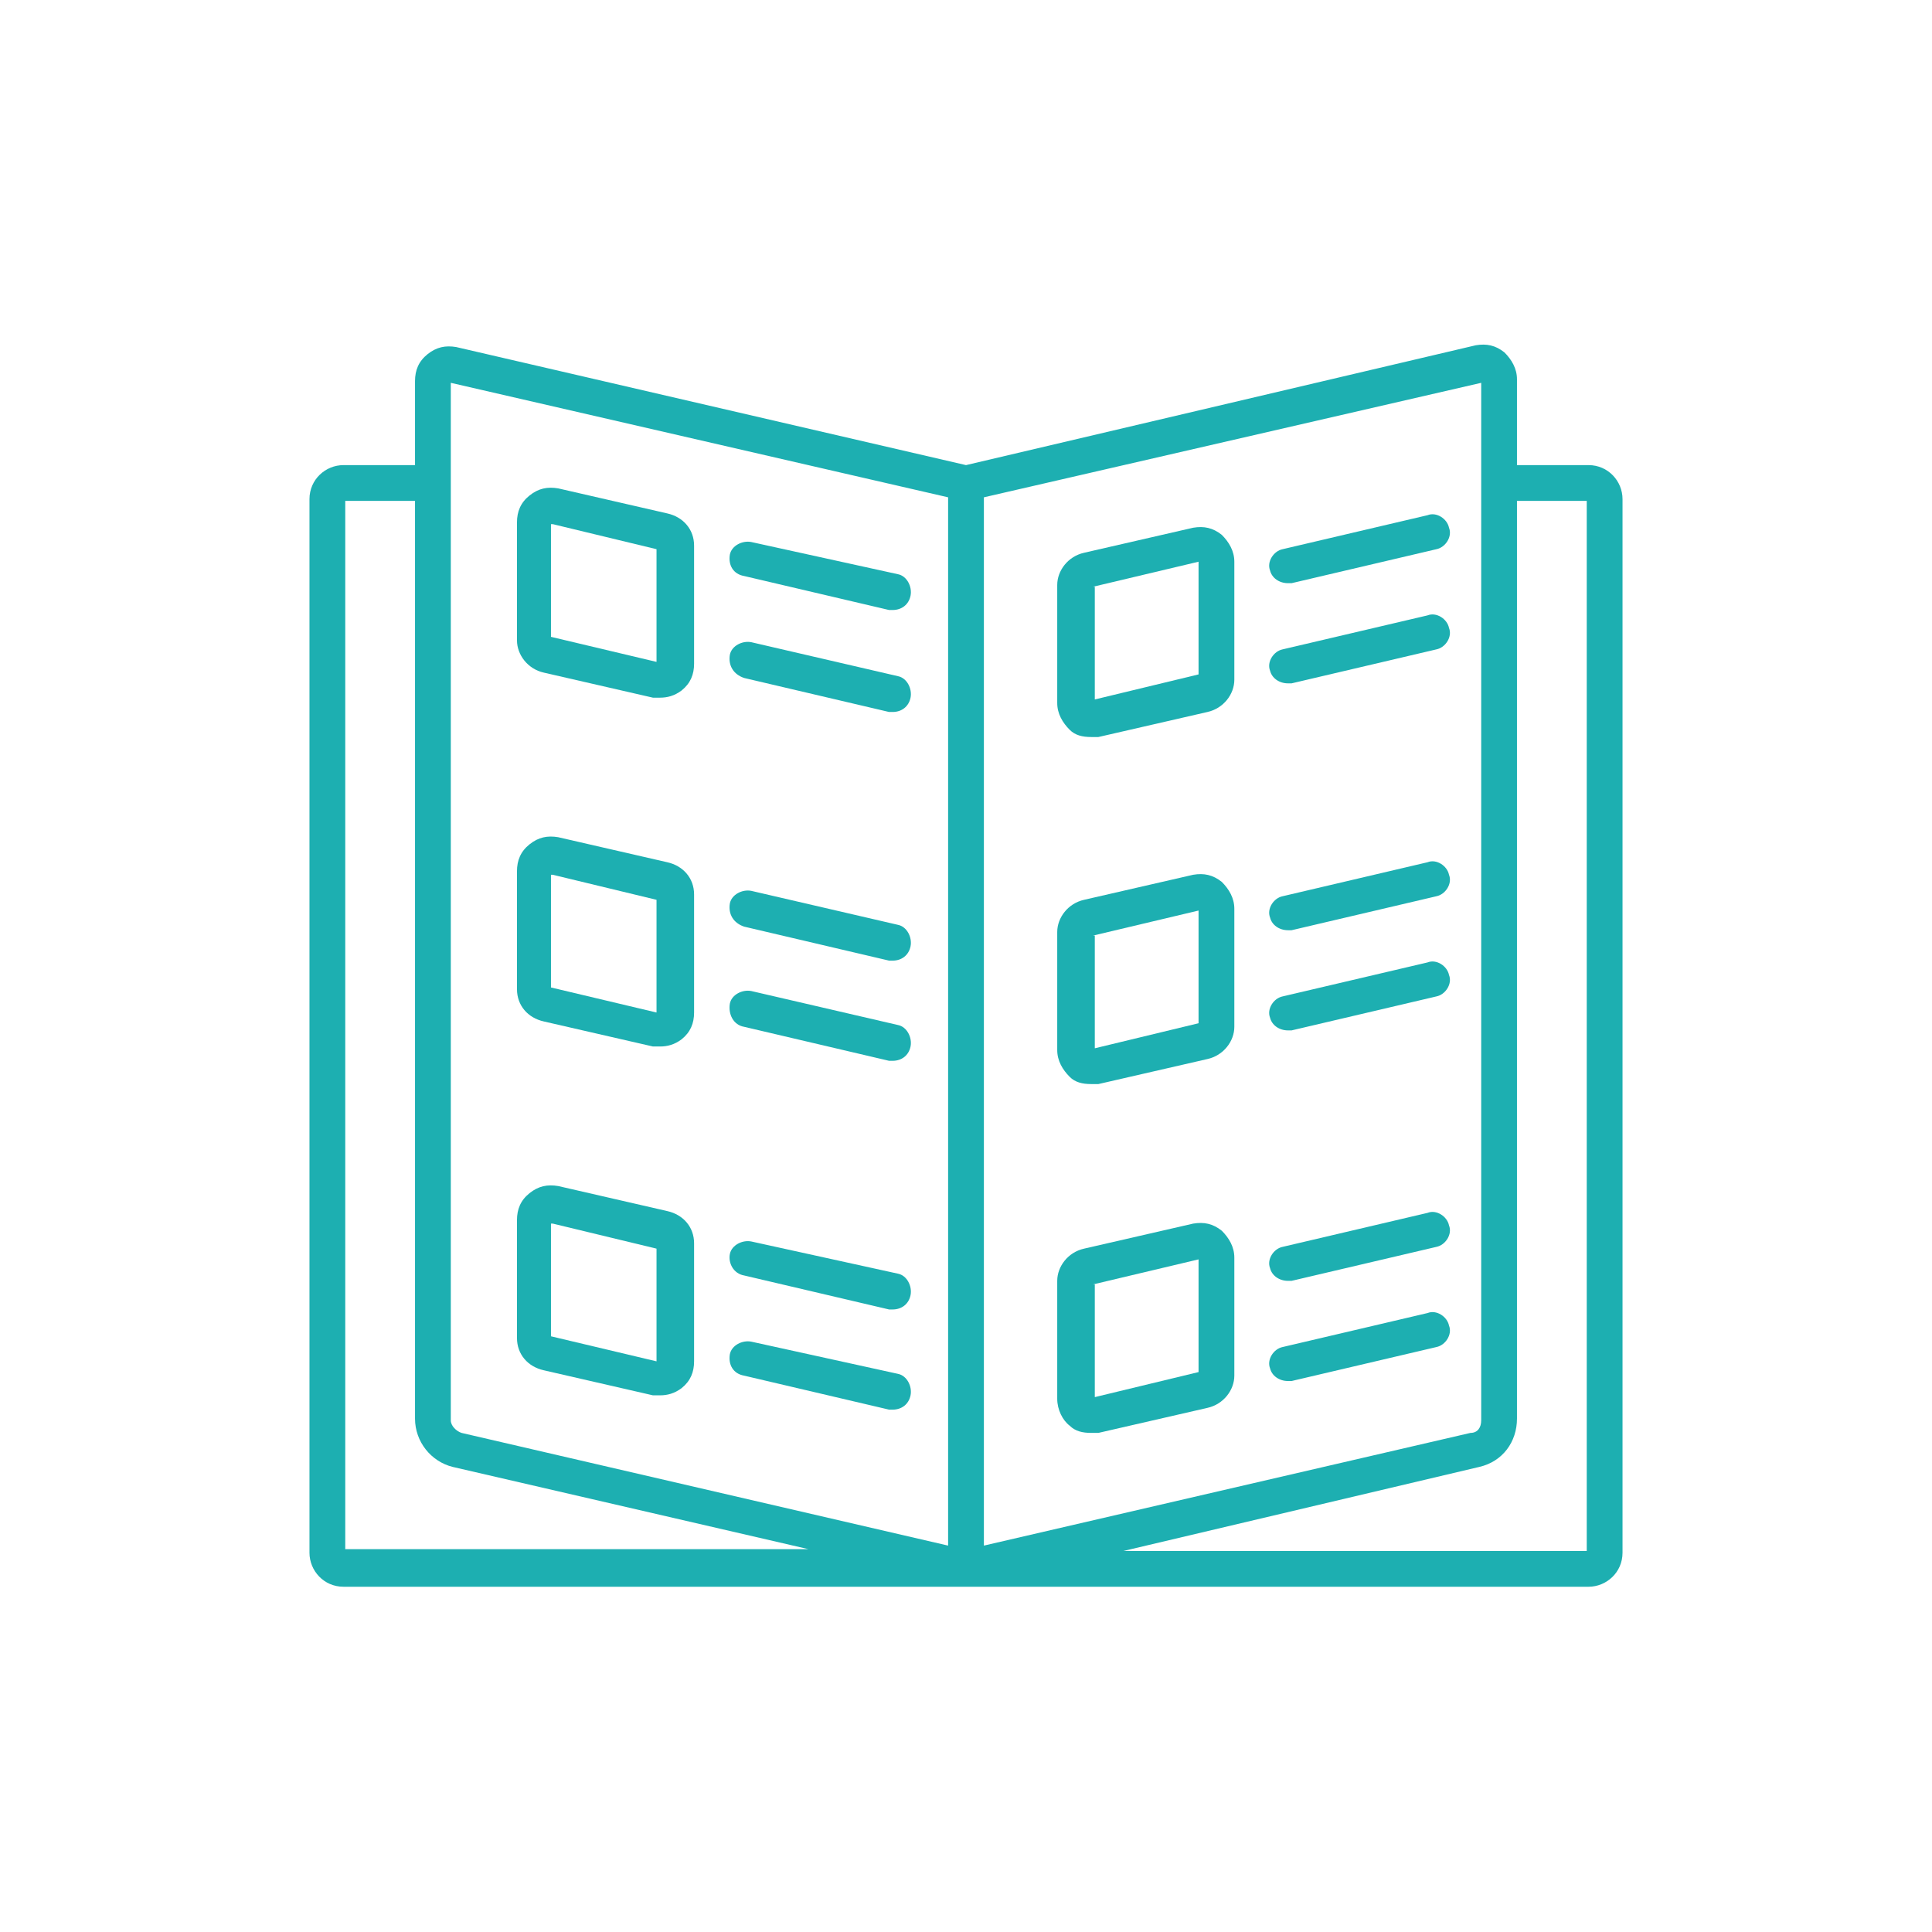
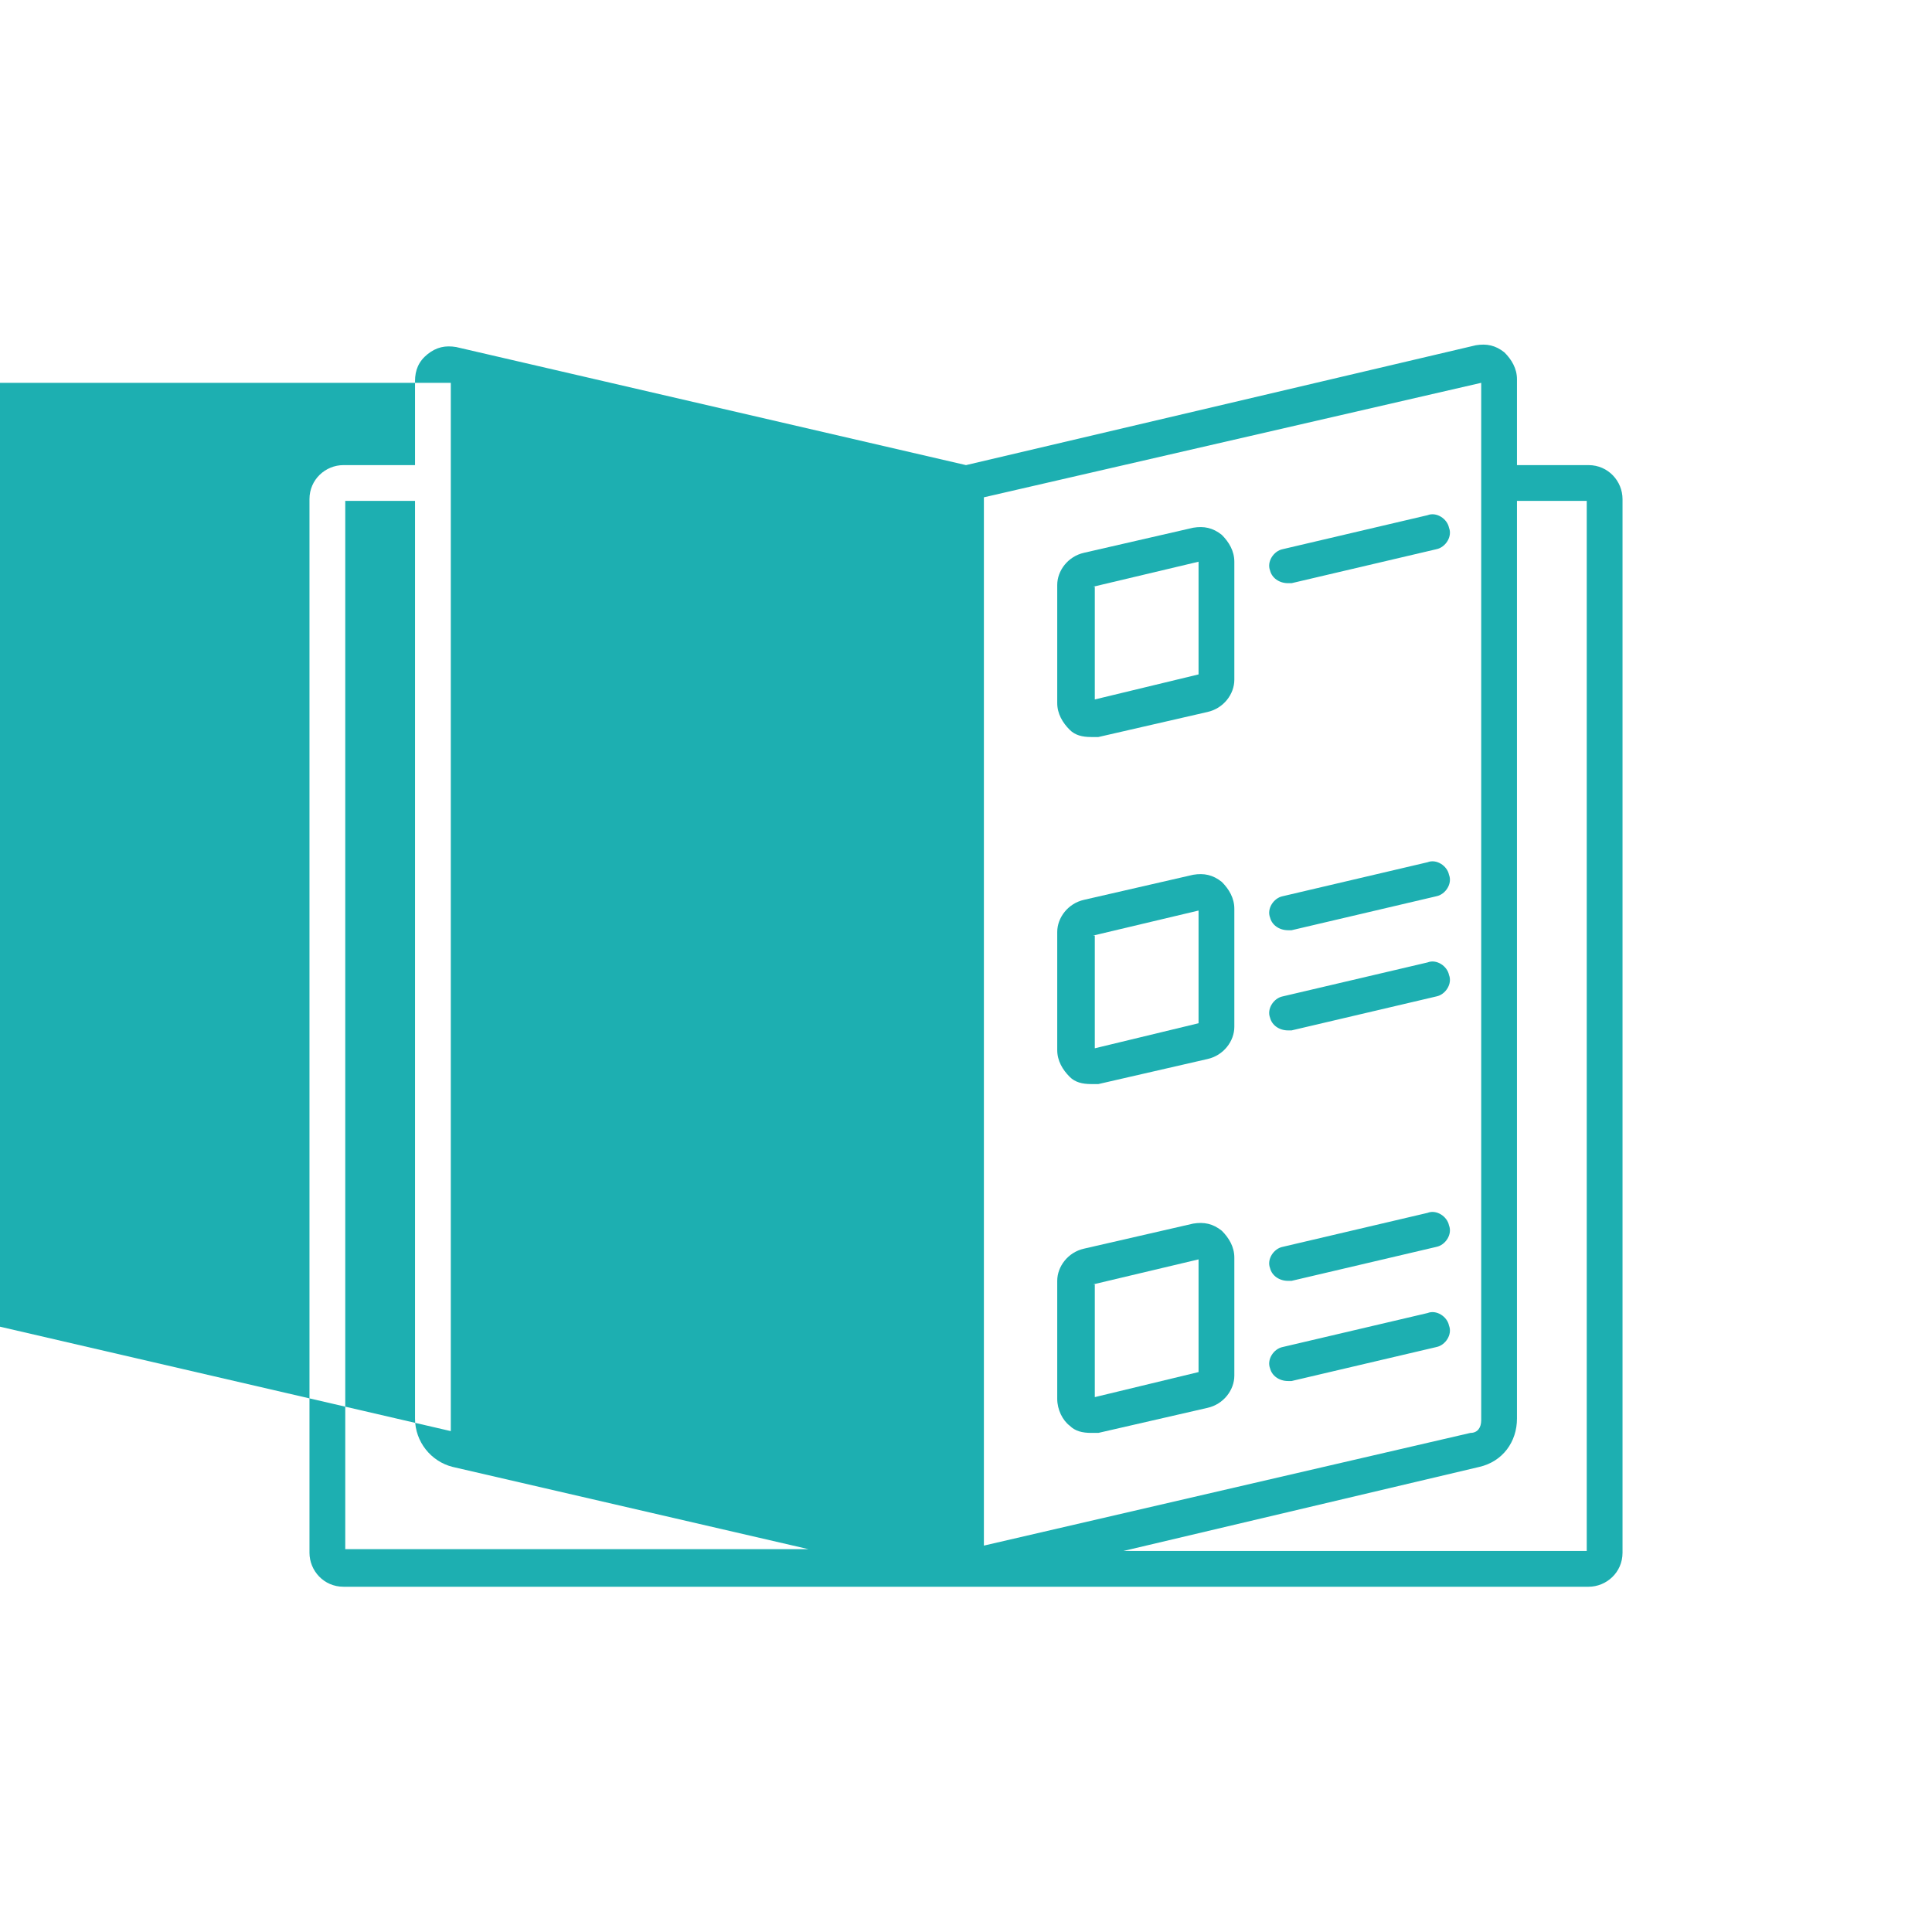
<svg xmlns="http://www.w3.org/2000/svg" version="1.1" id="Layer_1" x="0px" y="0px" viewBox="0 0 108 108" style="enable-background:new 0 0 108 108;" xml:space="preserve">
  <style type="text/css">
	.st0{fill:#1DAFB1;}
</style>
  <g>
-     <path class="st0" d="M88.8,26h-4v-4.8c0-0.6-0.3-1.1-0.7-1.5c-0.5-0.4-1-0.5-1.6-0.4L54,26l-28.5-6.6c-0.6-0.1-1.1,0-1.6,0.4   c-0.5,0.4-0.7,0.9-0.7,1.5V26h-4c-1,0-1.9,0.8-1.9,1.9v58.9c0,1,0.8,1.9,1.9,1.9H54c0,0,0,0,0,0h0c0,0,0,0,0,0h34.8   c1,0,1.9-0.8,1.9-1.9V27.9C90.7,26.9,89.9,26,88.8,26z M82.8,21.4v58c0,0.4-0.2,0.7-0.6,0.7L55,86.4V27.8L82.8,21.4z M25.2,21.4   L53,27.8v58.6l-27.2-6.3c-0.3-0.1-0.6-0.4-0.6-0.7V21.4z M19.3,28h3.9v51.3c0,1.3,0.9,2.4,2.1,2.7l19.9,4.6H19.3V28z M88.7,86.7   H62.8L82.7,82c1.3-0.3,2.1-1.4,2.1-2.7V28h3.9V86.7z" />
+     <path class="st0" d="M88.8,26h-4v-4.8c0-0.6-0.3-1.1-0.7-1.5c-0.5-0.4-1-0.5-1.6-0.4L54,26l-28.5-6.6c-0.6-0.1-1.1,0-1.6,0.4   c-0.5,0.4-0.7,0.9-0.7,1.5V26h-4c-1,0-1.9,0.8-1.9,1.9v58.9c0,1,0.8,1.9,1.9,1.9H54c0,0,0,0,0,0h0c0,0,0,0,0,0h34.8   c1,0,1.9-0.8,1.9-1.9V27.9C90.7,26.9,89.9,26,88.8,26z M82.8,21.4v58c0,0.4-0.2,0.7-0.6,0.7L55,86.4V27.8L82.8,21.4z M25.2,21.4   v58.6l-27.2-6.3c-0.3-0.1-0.6-0.4-0.6-0.7V21.4z M19.3,28h3.9v51.3c0,1.3,0.9,2.4,2.1,2.7l19.9,4.6H19.3V28z M88.7,86.7   H62.8L82.7,82c1.3-0.3,2.1-1.4,2.1-2.7V28h3.9V86.7z" />
    <path class="st0" d="M41.6,32.2l8.1,1.9c0.1,0,0.2,0,0.2,0c0.5,0,0.9-0.3,1-0.8c0.1-0.5-0.2-1.1-0.7-1.2L42,30.3   c-0.5-0.1-1.1,0.2-1.2,0.7C40.7,31.6,41,32.1,41.6,32.2z" />
    <path class="st0" d="M41.6,37.9l8.1,1.9c0.1,0,0.2,0,0.2,0c0.5,0,0.9-0.3,1-0.8c0.1-0.5-0.2-1.1-0.7-1.2L42,35.9   c-0.5-0.1-1.1,0.2-1.2,0.7C40.7,37.2,41,37.7,41.6,37.9z" />
    <path class="st0" d="M30.4,37.6C30.4,37.6,30.4,37.6,30.4,37.6l6.1,1.4c0.1,0,0.3,0,0.4,0c0.4,0,0.8-0.1,1.2-0.4   c0.5-0.4,0.7-0.9,0.7-1.5l0-6.6c0-0.9-0.6-1.6-1.5-1.8l-6.1-1.4c-0.6-0.1-1.1,0-1.6,0.4c-0.5,0.4-0.7,0.9-0.7,1.5v6.6   C28.9,36.6,29.5,37.4,30.4,37.6z M30.9,29.3l5.8,1.4l0,6.3l-5.9-1.4V29.3z" />
-     <path class="st0" d="M41.6,51.8l8.1,1.9c0.1,0,0.2,0,0.2,0c0.5,0,0.9-0.3,1-0.8c0.1-0.5-0.2-1.1-0.7-1.2L42,49.8   c-0.5-0.1-1.1,0.2-1.2,0.7C40.7,51.1,41,51.6,41.6,51.8z" />
    <path class="st0" d="M41.6,57.4l8.1,1.9c0.1,0,0.2,0,0.2,0c0.5,0,0.9-0.3,1-0.8c0.1-0.5-0.2-1.1-0.7-1.2L42,55.4   c-0.5-0.1-1.1,0.2-1.2,0.7C40.7,56.7,41,57.3,41.6,57.4z" />
-     <path class="st0" d="M30.4,57.1l6.1,1.4c0.1,0,0.3,0,0.4,0c0.4,0,0.8-0.1,1.2-0.4c0.5-0.4,0.7-0.9,0.7-1.5l0-6.6   c0-0.9-0.6-1.6-1.5-1.8l-6.1-1.4c-0.6-0.1-1.1,0-1.6,0.4c-0.5,0.4-0.7,0.9-0.7,1.5v6.6C28.9,56.2,29.5,56.9,30.4,57.1z M30.9,48.9   l5.8,1.4l0,6.3l-5.9-1.4V48.9z" />
    <path class="st0" d="M41.6,71.3l8.1,1.9c0.1,0,0.2,0,0.2,0c0.5,0,0.9-0.3,1-0.8c0.1-0.5-0.2-1.1-0.7-1.2L42,69.4   c-0.5-0.1-1.1,0.2-1.2,0.7C40.7,70.6,41,71.2,41.6,71.3z" />
    <path class="st0" d="M41.6,76.9l8.1,1.9c0.1,0,0.2,0,0.2,0c0.5,0,0.9-0.3,1-0.8c0.1-0.5-0.2-1.1-0.7-1.2L42,75   c-0.5-0.1-1.1,0.2-1.2,0.7C40.7,76.3,41,76.8,41.6,76.9z" />
    <path class="st0" d="M30.4,76.6C30.4,76.6,30.4,76.6,30.4,76.6l6.1,1.4c0.1,0,0.3,0,0.4,0c0.4,0,0.8-0.1,1.2-0.4   c0.5-0.4,0.7-0.9,0.7-1.5l0-6.6c0-0.9-0.6-1.6-1.5-1.8l-6.1-1.4c-0.6-0.1-1.1,0-1.6,0.4c-0.5,0.4-0.7,0.9-0.7,1.5v6.6   C28.9,75.7,29.5,76.4,30.4,76.6z M30.9,68.4l5.8,1.4l0,6.3l-5.9-1.4V68.4z" />
    <path class="st0" d="M72,77.2c0.1,0,0.2,0,0.2,0l8.1-1.9c0.5-0.1,0.9-0.7,0.7-1.2c-0.1-0.5-0.7-0.9-1.2-0.7l-8.1,1.9   c-0.5,0.1-0.9,0.7-0.7,1.2C71.1,76.9,71.5,77.2,72,77.2z" />
    <path class="st0" d="M72,71.6c0.1,0,0.2,0,0.2,0l8.1-1.9c0.5-0.1,0.9-0.7,0.7-1.2c-0.1-0.5-0.7-0.9-1.2-0.7l-8.1,1.9   c-0.5,0.1-0.9,0.7-0.7,1.2C71.1,71.3,71.5,71.6,72,71.6z" />
    <path class="st0" d="M59.8,79.7c0.3,0.3,0.7,0.4,1.2,0.4c0.1,0,0.3,0,0.4,0l6.1-1.4c0.9-0.2,1.5-1,1.5-1.8l0-6.6   c0-0.6-0.3-1.1-0.7-1.5c-0.5-0.4-1-0.5-1.6-0.4l-6.1,1.4c0,0,0,0,0,0c-0.9,0.2-1.5,1-1.5,1.8v6.6C59.1,78.8,59.4,79.4,59.8,79.7z    M61.1,71.8l5.9-1.4l0,6.3l-5.8,1.4V71.8z" />
    <path class="st0" d="M72,57.6c0.1,0,0.2,0,0.2,0l8.1-1.9c0.5-0.1,0.9-0.7,0.7-1.2c-0.1-0.5-0.7-0.9-1.2-0.7l-8.1,1.9   c-0.5,0.1-0.9,0.7-0.7,1.2C71.1,57.3,71.5,57.6,72,57.6z" />
    <path class="st0" d="M72,52c0.1,0,0.2,0,0.2,0l8.1-1.9c0.5-0.1,0.9-0.7,0.7-1.2c-0.1-0.5-0.7-0.9-1.2-0.7l-8.1,1.9   c-0.5,0.1-0.9,0.7-0.7,1.2C71.1,51.7,71.5,52,72,52z" />
    <path class="st0" d="M59.8,60.2c0.3,0.3,0.7,0.4,1.2,0.4c0.1,0,0.3,0,0.4,0l6.1-1.4c0.9-0.2,1.5-1,1.5-1.8l0-6.6   c0-0.6-0.3-1.1-0.7-1.5c-0.5-0.4-1-0.5-1.6-0.4l-6.1,1.4c0,0,0,0,0,0c-0.9,0.2-1.5,1-1.5,1.8v6.6C59.1,59.3,59.4,59.8,59.8,60.2z    M61.1,52.3l5.9-1.4l0,6.3l-5.8,1.4V52.3z" />
-     <path class="st0" d="M72,38.2c0.1,0,0.2,0,0.2,0l8.1-1.9c0.5-0.1,0.9-0.7,0.7-1.2c-0.1-0.5-0.7-0.9-1.2-0.7l-8.1,1.9   c-0.5,0.1-0.9,0.7-0.7,1.2C71.1,37.9,71.5,38.2,72,38.2z" />
    <path class="st0" d="M72,32.6c0.1,0,0.2,0,0.2,0l8.1-1.9c0.5-0.1,0.9-0.7,0.7-1.2c-0.1-0.5-0.7-0.9-1.2-0.7l-8.1,1.9   c-0.5,0.1-0.9,0.7-0.7,1.2C71.1,32.3,71.5,32.6,72,32.6z" />
    <path class="st0" d="M59.8,40.8c0.3,0.3,0.7,0.4,1.2,0.4c0.1,0,0.3,0,0.4,0l6.1-1.4c0.9-0.2,1.5-1,1.5-1.8l0-6.6   c0-0.6-0.3-1.1-0.7-1.5c-0.5-0.4-1-0.5-1.6-0.4l-6.1,1.4c-0.9,0.2-1.5,1-1.5,1.8v6.6C59.1,39.9,59.4,40.4,59.8,40.8z M61.1,32.8   l5.9-1.4l0,6.3l-5.8,1.4V32.8z" />
  </g>
</svg>